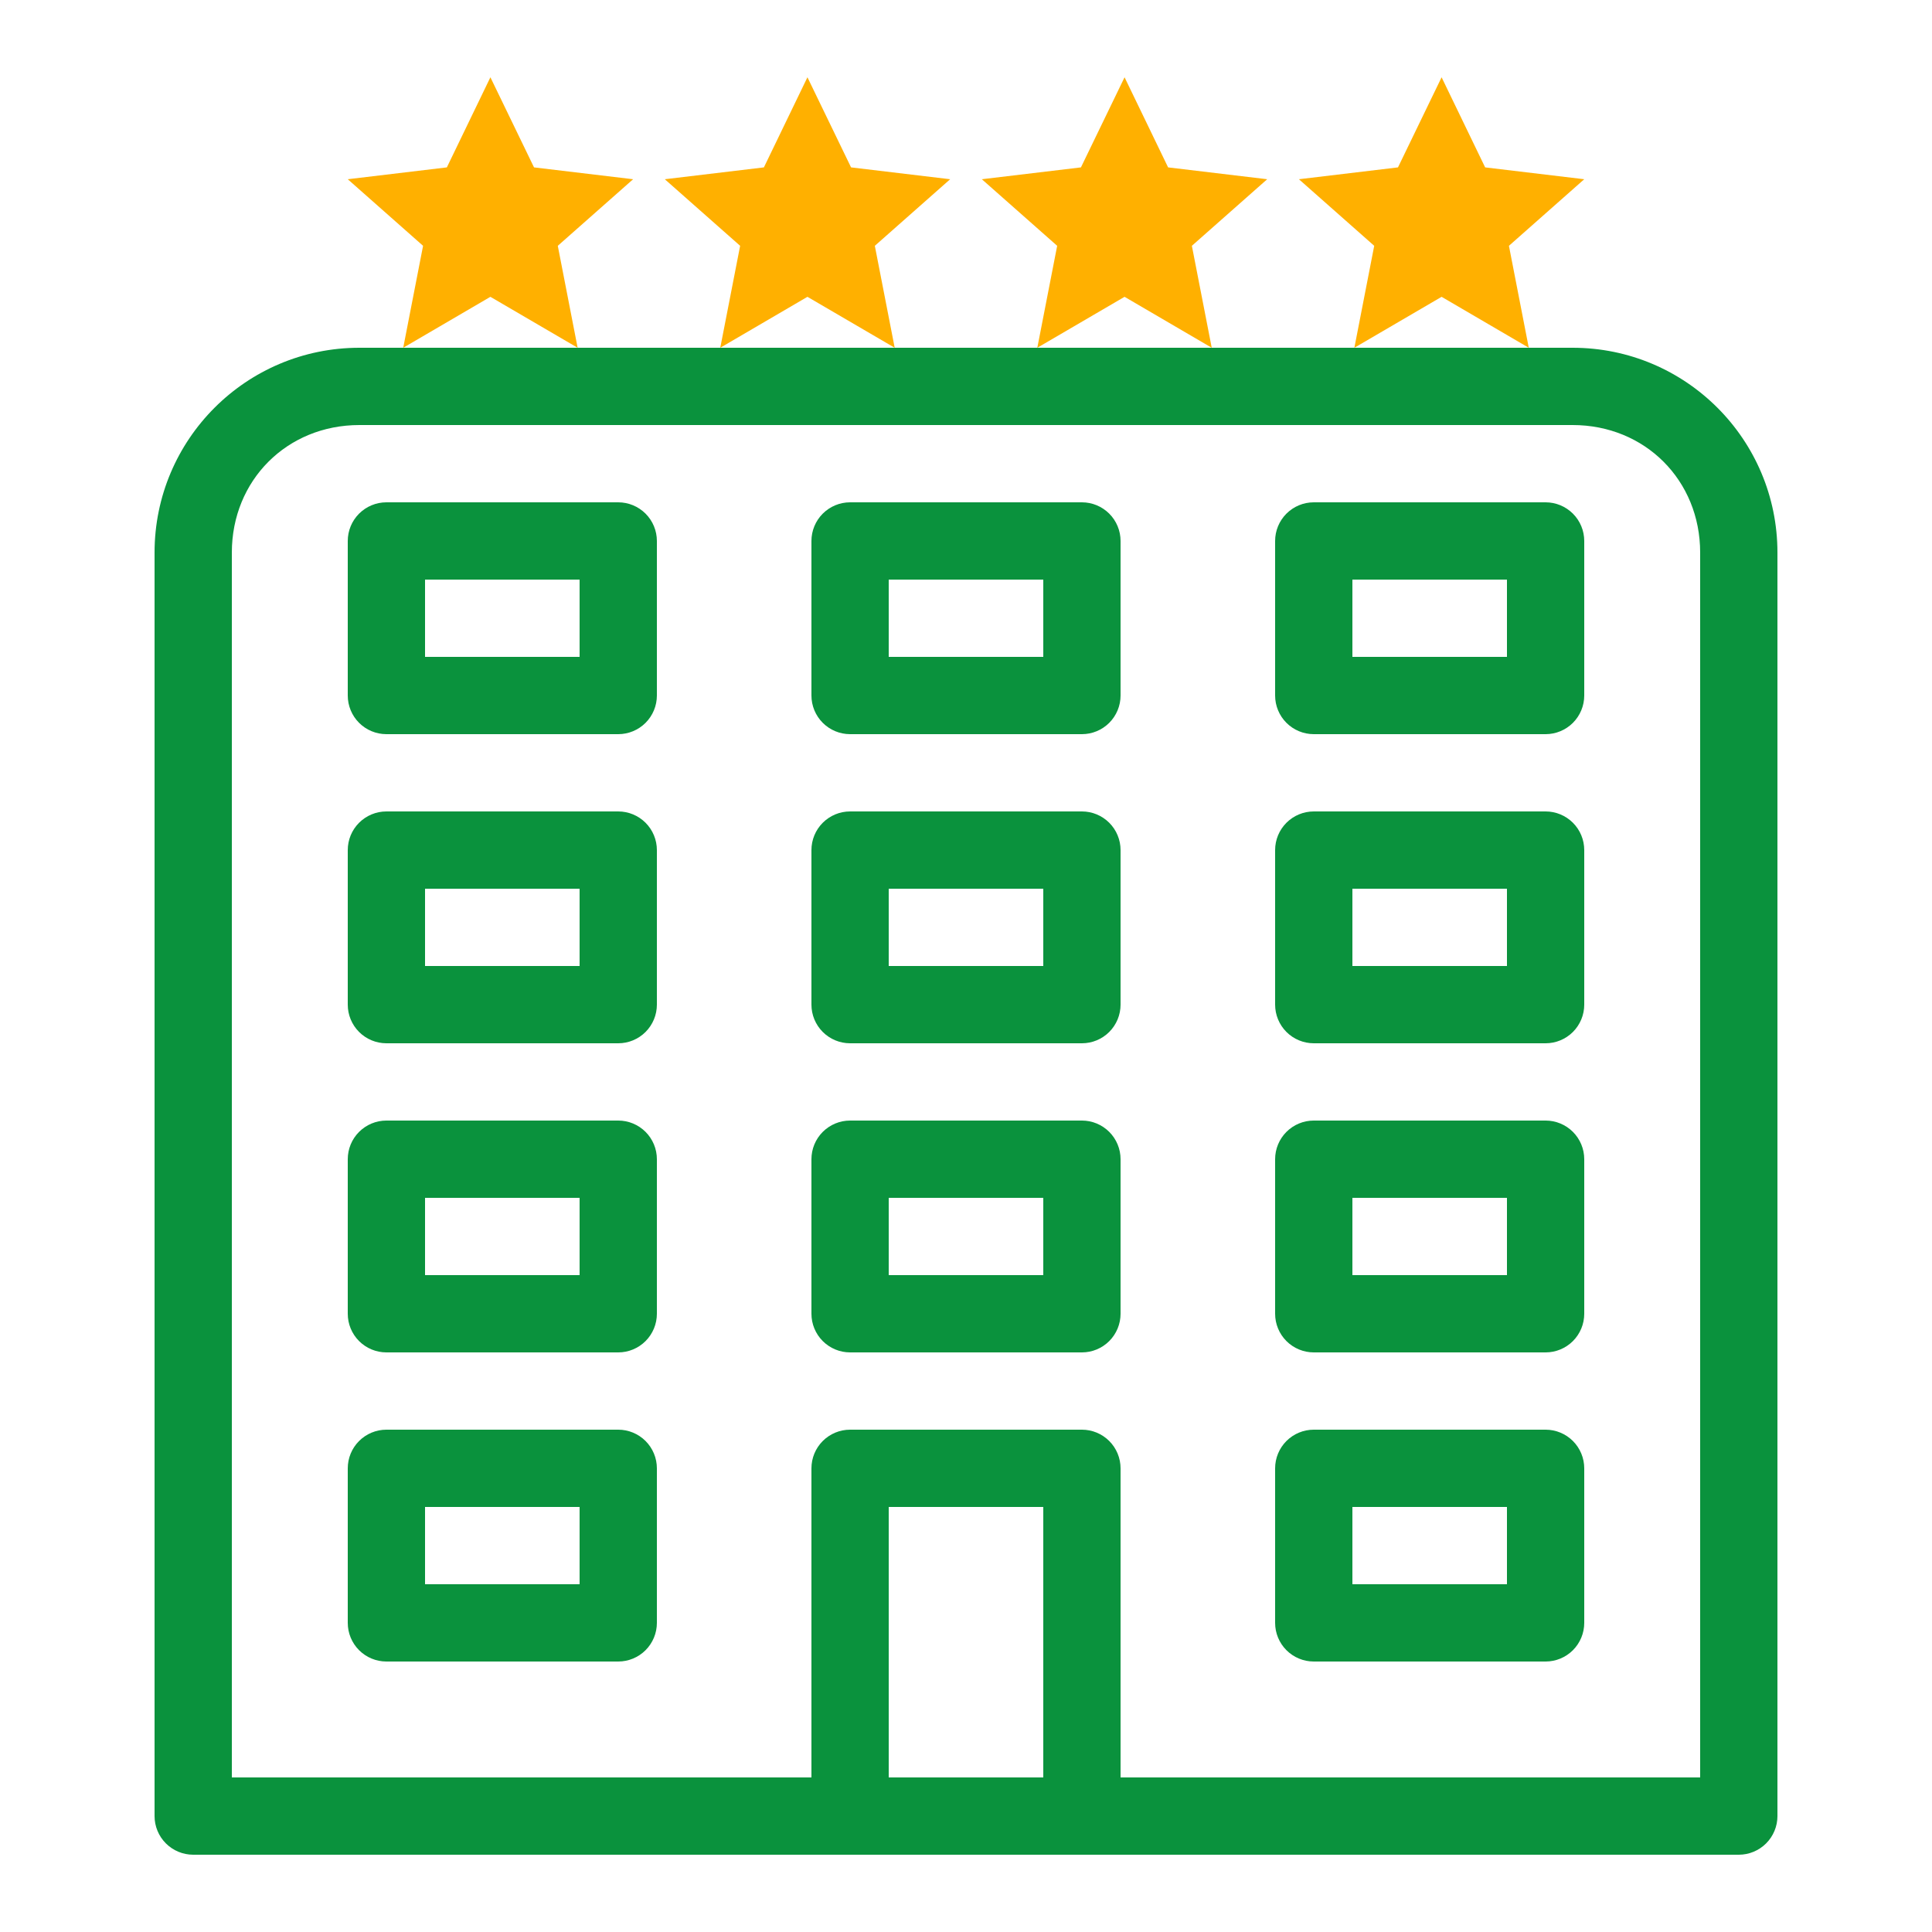
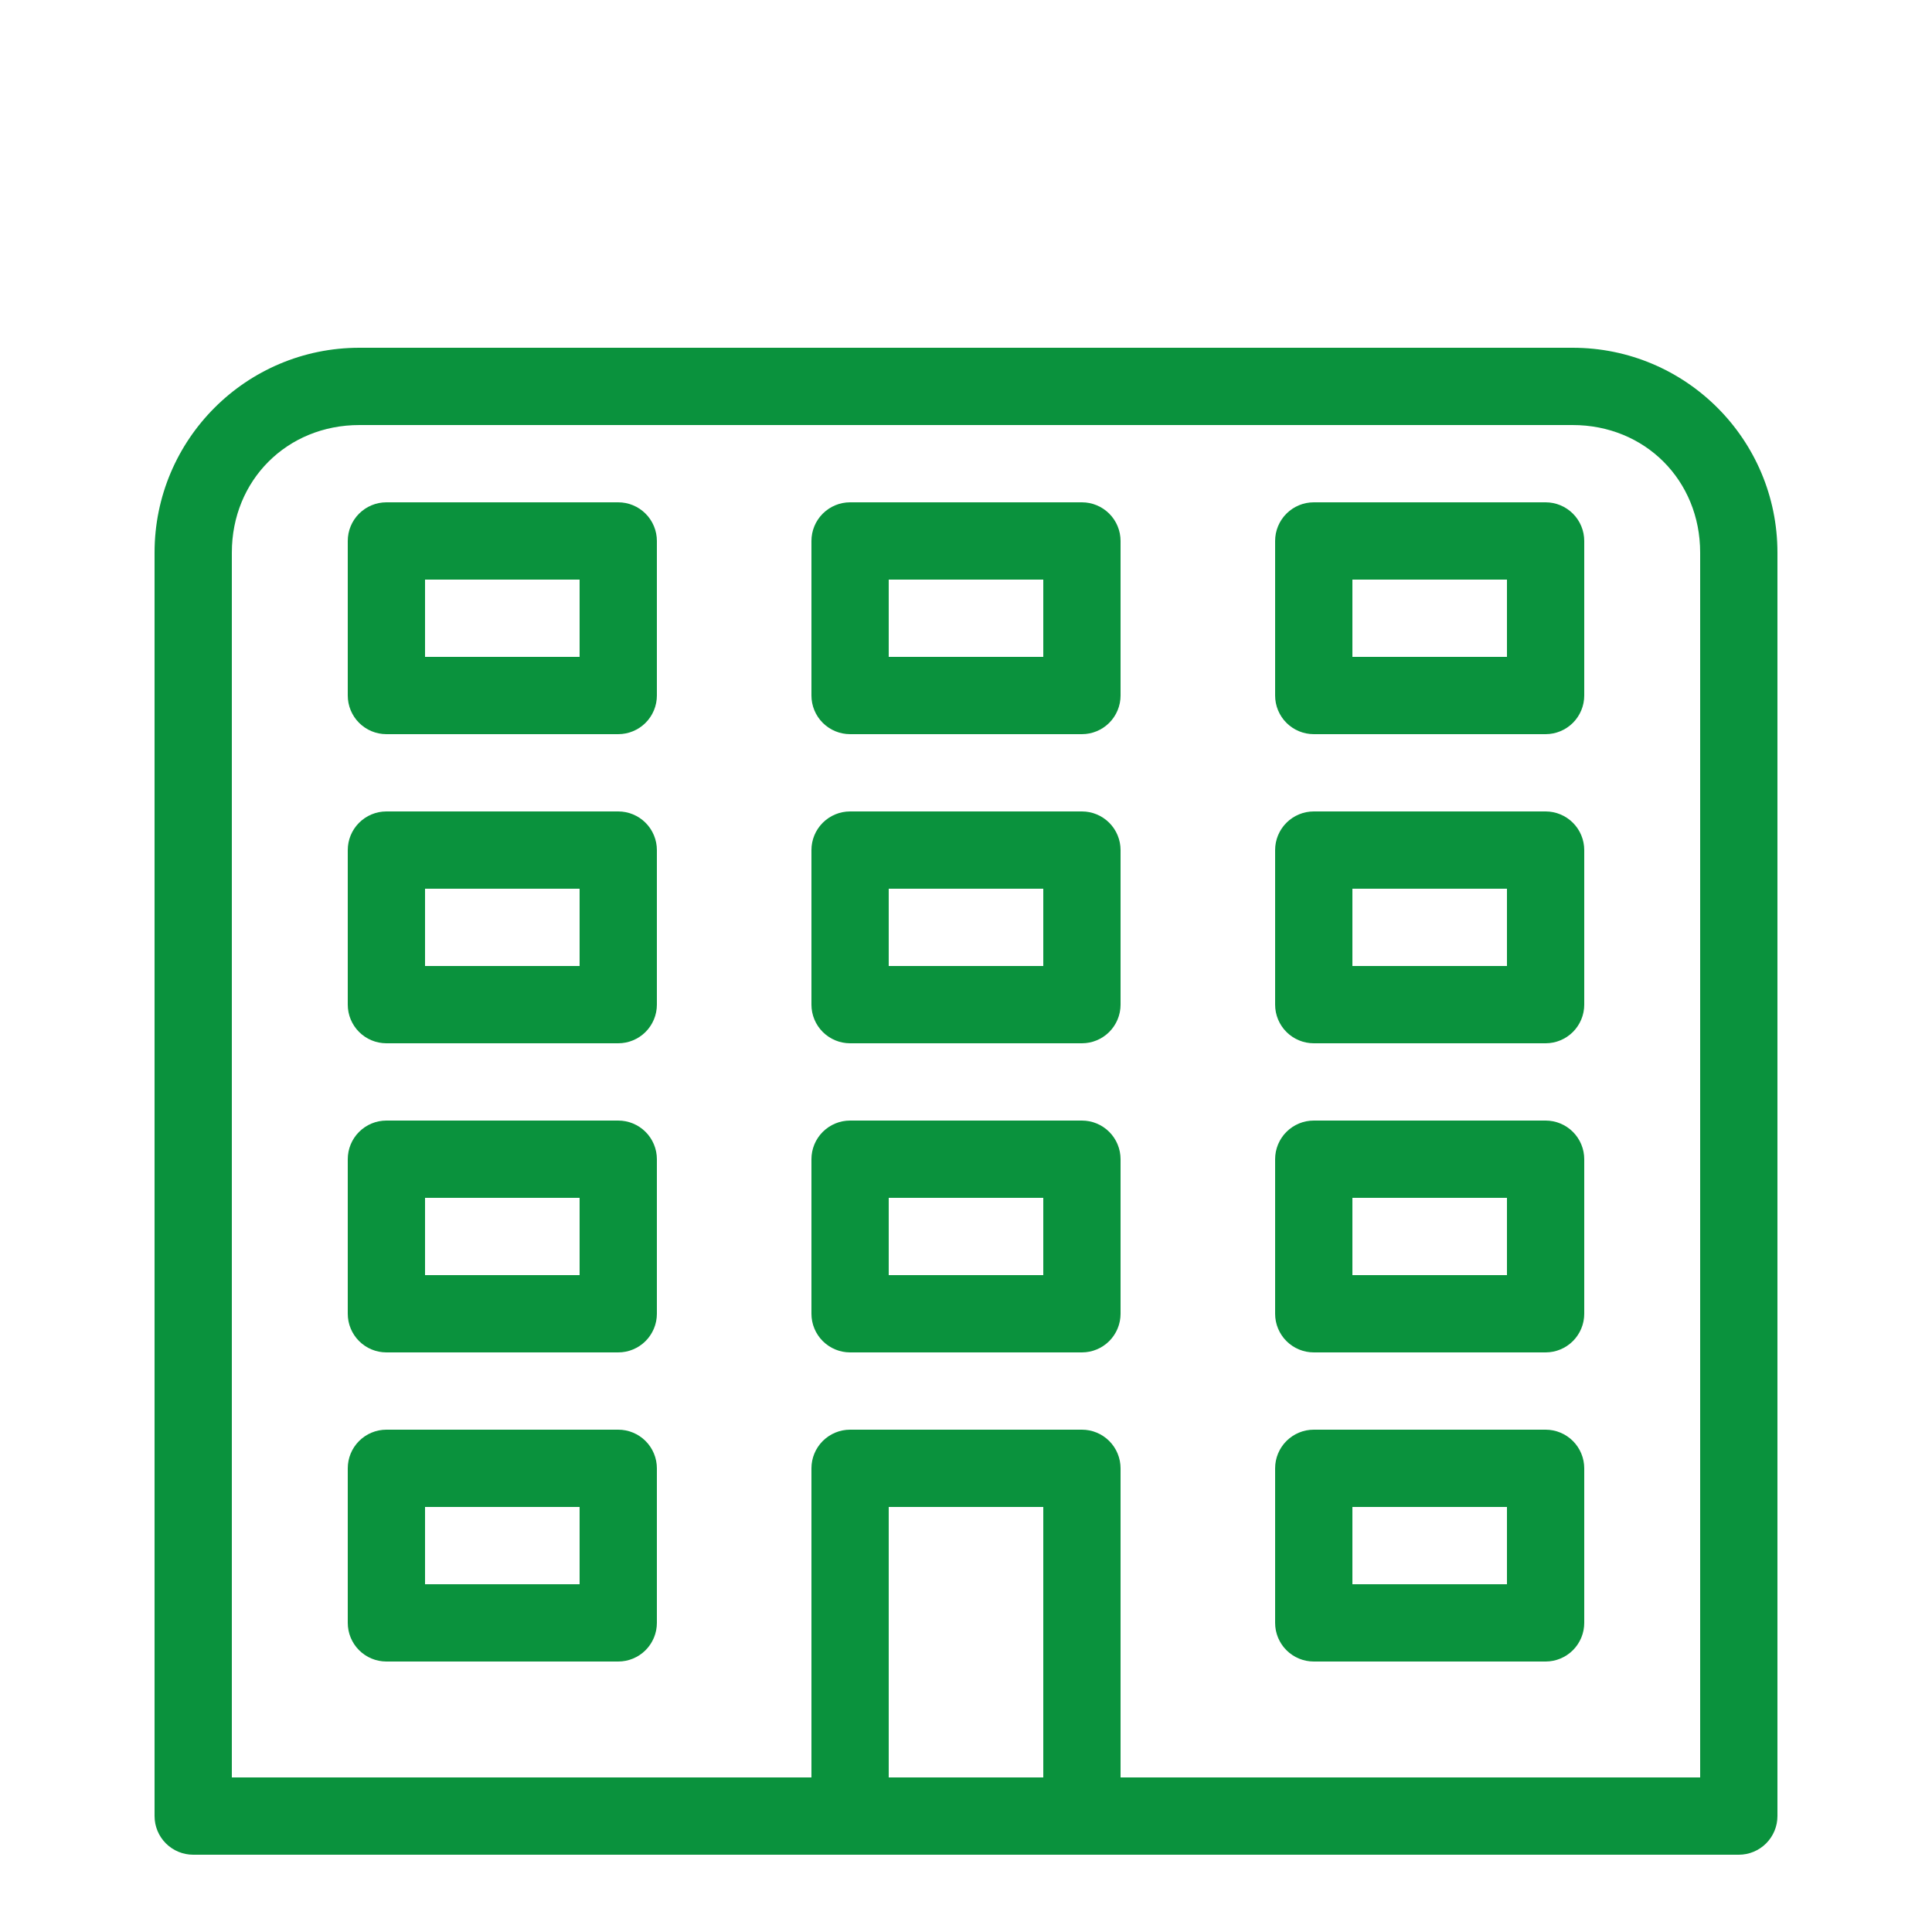
<svg xmlns="http://www.w3.org/2000/svg" width="100" height="100" viewBox="0 0 100 100" fill="none">
  <path fill-rule="evenodd" clip-rule="evenodd" d="M18.602 18C12.746 18 8 22.746 8 28.602V94C8 94.53 8.211 95.039 8.586 95.414C8.961 95.789 9.47 96 10 96H90C90.53 96 91.039 95.789 91.414 95.414C91.789 95.039 92 94.53 92 94V28.602C92 22.746 87.254 18 81.398 18H79.129H70.102H62.719H53.691H46.309H37.281H29.898H20.871H18.602ZM81.398 22H18.602C14.857 22 12 24.857 12 28.602V92H42V76C42 75.47 42.211 74.961 42.586 74.586C42.961 74.211 43.47 74 44 74H56C56.53 74 57.039 74.211 57.414 74.586C57.789 74.961 58 75.47 58 76V92H88V28.602C88 24.857 85.143 22 81.398 22ZM18.586 26.586C18.961 26.211 19.47 26 20 26H32C32.53 26 33.039 26.211 33.414 26.586C33.789 26.961 34 27.47 34 28V36C34 36.53 33.789 37.039 33.414 37.414C33.039 37.789 32.53 38 32 38H20C19.47 38 18.961 37.789 18.586 37.414C18.211 37.039 18 36.53 18 36V28C18 27.47 18.211 26.961 18.586 26.586ZM42.586 26.586C42.961 26.211 43.47 26 44 26H56C56.53 26 57.039 26.211 57.414 26.586C57.789 26.961 58 27.47 58 28V36C58 36.53 57.789 37.039 57.414 37.414C57.039 37.789 56.53 38 56 38H44C43.47 38 42.961 37.789 42.586 37.414C42.211 37.039 42 36.53 42 36V28C42 27.47 42.211 26.961 42.586 26.586ZM66.586 26.586C66.961 26.211 67.47 26 68 26H80C80.53 26 81.039 26.211 81.414 26.586C81.789 26.961 82 27.47 82 28V36C82 36.53 81.789 37.039 81.414 37.414C81.039 37.789 80.53 38 80 38H68C67.47 38 66.961 37.789 66.586 37.414C66.211 37.039 66 36.53 66 36V28C66 27.47 66.211 26.961 66.586 26.586ZM30 30H22V34H30V30ZM54 30H46V34H54V30ZM78 30H70V34H78V30ZM18.586 42.586C18.961 42.211 19.47 42 20 42H32C32.53 42 33.039 42.211 33.414 42.586C33.789 42.961 34 43.47 34 44V52C34 52.53 33.789 53.039 33.414 53.414C33.039 53.789 32.53 54 32 54H20C19.47 54 18.961 53.789 18.586 53.414C18.211 53.039 18 52.53 18 52V44C18 43.47 18.211 42.961 18.586 42.586ZM42.586 42.586C42.961 42.211 43.47 42 44 42H56C56.53 42 57.039 42.211 57.414 42.586C57.789 42.961 58 43.47 58 44V52C58 52.53 57.789 53.039 57.414 53.414C57.039 53.789 56.53 54 56 54H44C43.47 54 42.961 53.789 42.586 53.414C42.211 53.039 42 52.53 42 52V44C42 43.47 42.211 42.961 42.586 42.586ZM66.586 42.586C66.961 42.211 67.47 42 68 42H80C80.53 42 81.039 42.211 81.414 42.586C81.789 42.961 82 43.47 82 44V52C82 52.53 81.789 53.039 81.414 53.414C81.039 53.789 80.53 54 80 54H68C67.47 54 66.961 53.789 66.586 53.414C66.211 53.039 66 52.53 66 52V44C66 43.47 66.211 42.961 66.586 42.586ZM30 46H22V50H30V46ZM54 46H46V50H54V46ZM78 46H70V50H78V46ZM18.586 58.586C18.961 58.211 19.47 58 20 58H32C32.53 58 33.039 58.211 33.414 58.586C33.789 58.961 34 59.47 34 60V68C34 68.53 33.789 69.039 33.414 69.414C33.039 69.789 32.53 70 32 70H20C19.47 70 18.961 69.789 18.586 69.414C18.211 69.039 18 68.53 18 68V60C18 59.47 18.211 58.961 18.586 58.586ZM42.586 58.586C42.961 58.211 43.47 58 44 58H56C56.53 58 57.039 58.211 57.414 58.586C57.789 58.961 58 59.47 58 60V68C58 68.53 57.789 69.039 57.414 69.414C57.039 69.789 56.53 70 56 70H44C43.47 70 42.961 69.789 42.586 69.414C42.211 69.039 42 68.53 42 68V60C42 59.47 42.211 58.961 42.586 58.586ZM66.586 58.586C66.961 58.211 67.47 58 68 58H80C80.53 58 81.039 58.211 81.414 58.586C81.789 58.961 82 59.47 82 60V68C82 68.53 81.789 69.039 81.414 69.414C81.039 69.789 80.53 70 80 70H68C67.47 70 66.961 69.789 66.586 69.414C66.211 69.039 66 68.53 66 68V60C66 59.47 66.211 58.961 66.586 58.586ZM30 62H22V66H30V62ZM54 62H46V66H54V62ZM78 62H70V66H78V62ZM18.586 74.586C18.961 74.211 19.47 74 20 74H32C32.53 74 33.039 74.211 33.414 74.586C33.789 74.961 34 75.47 34 76V84C34 84.53 33.789 85.039 33.414 85.414C33.039 85.789 32.53 86 32 86H20C19.47 86 18.961 85.789 18.586 85.414C18.211 85.039 18 84.53 18 84V76C18 75.47 18.211 74.961 18.586 74.586ZM66.586 74.586C66.961 74.211 67.47 74 68 74H80C80.53 74 81.039 74.211 81.414 74.586C81.789 74.961 82 75.47 82 76V84C82 84.53 81.789 85.039 81.414 85.414C81.039 85.789 80.53 86 80 86H68C67.47 86 66.961 85.789 66.586 85.414C66.211 85.039 66 84.53 66 84V76C66 75.47 66.211 74.961 66.586 74.586ZM30 78H22V82H30V78ZM54 78H46V92H54V78ZM78 78H70V82H78V78Z" fill="#0A923D" />
-   <path fill-rule="evenodd" clip-rule="evenodd" d="M23.129 8.664L25.383 4L27.641 8.664L32.77 9.277L28.871 12.723L29.898 18L25.383 15.363L20.871 18L21.898 12.723L18 9.277L23.129 8.664ZM79.129 18L78.102 12.723L82 9.277L76.871 8.664L74.617 4L72.359 8.664L67.231 9.277L71.129 12.723L70.102 18L74.617 15.363L79.129 18ZM62.719 18L61.691 12.723L65.59 9.277L60.461 8.664L58.207 4L55.949 8.664L50.82 9.277L54.719 12.723L53.691 18L58.207 15.363L62.719 18ZM46.309 18L45.281 12.723L49.18 9.277L44.051 8.664L41.793 4L39.539 8.664L34.41 9.277L38.309 12.723L37.281 18L41.793 15.363L46.309 18Z" fill="#FFB000" />
</svg>